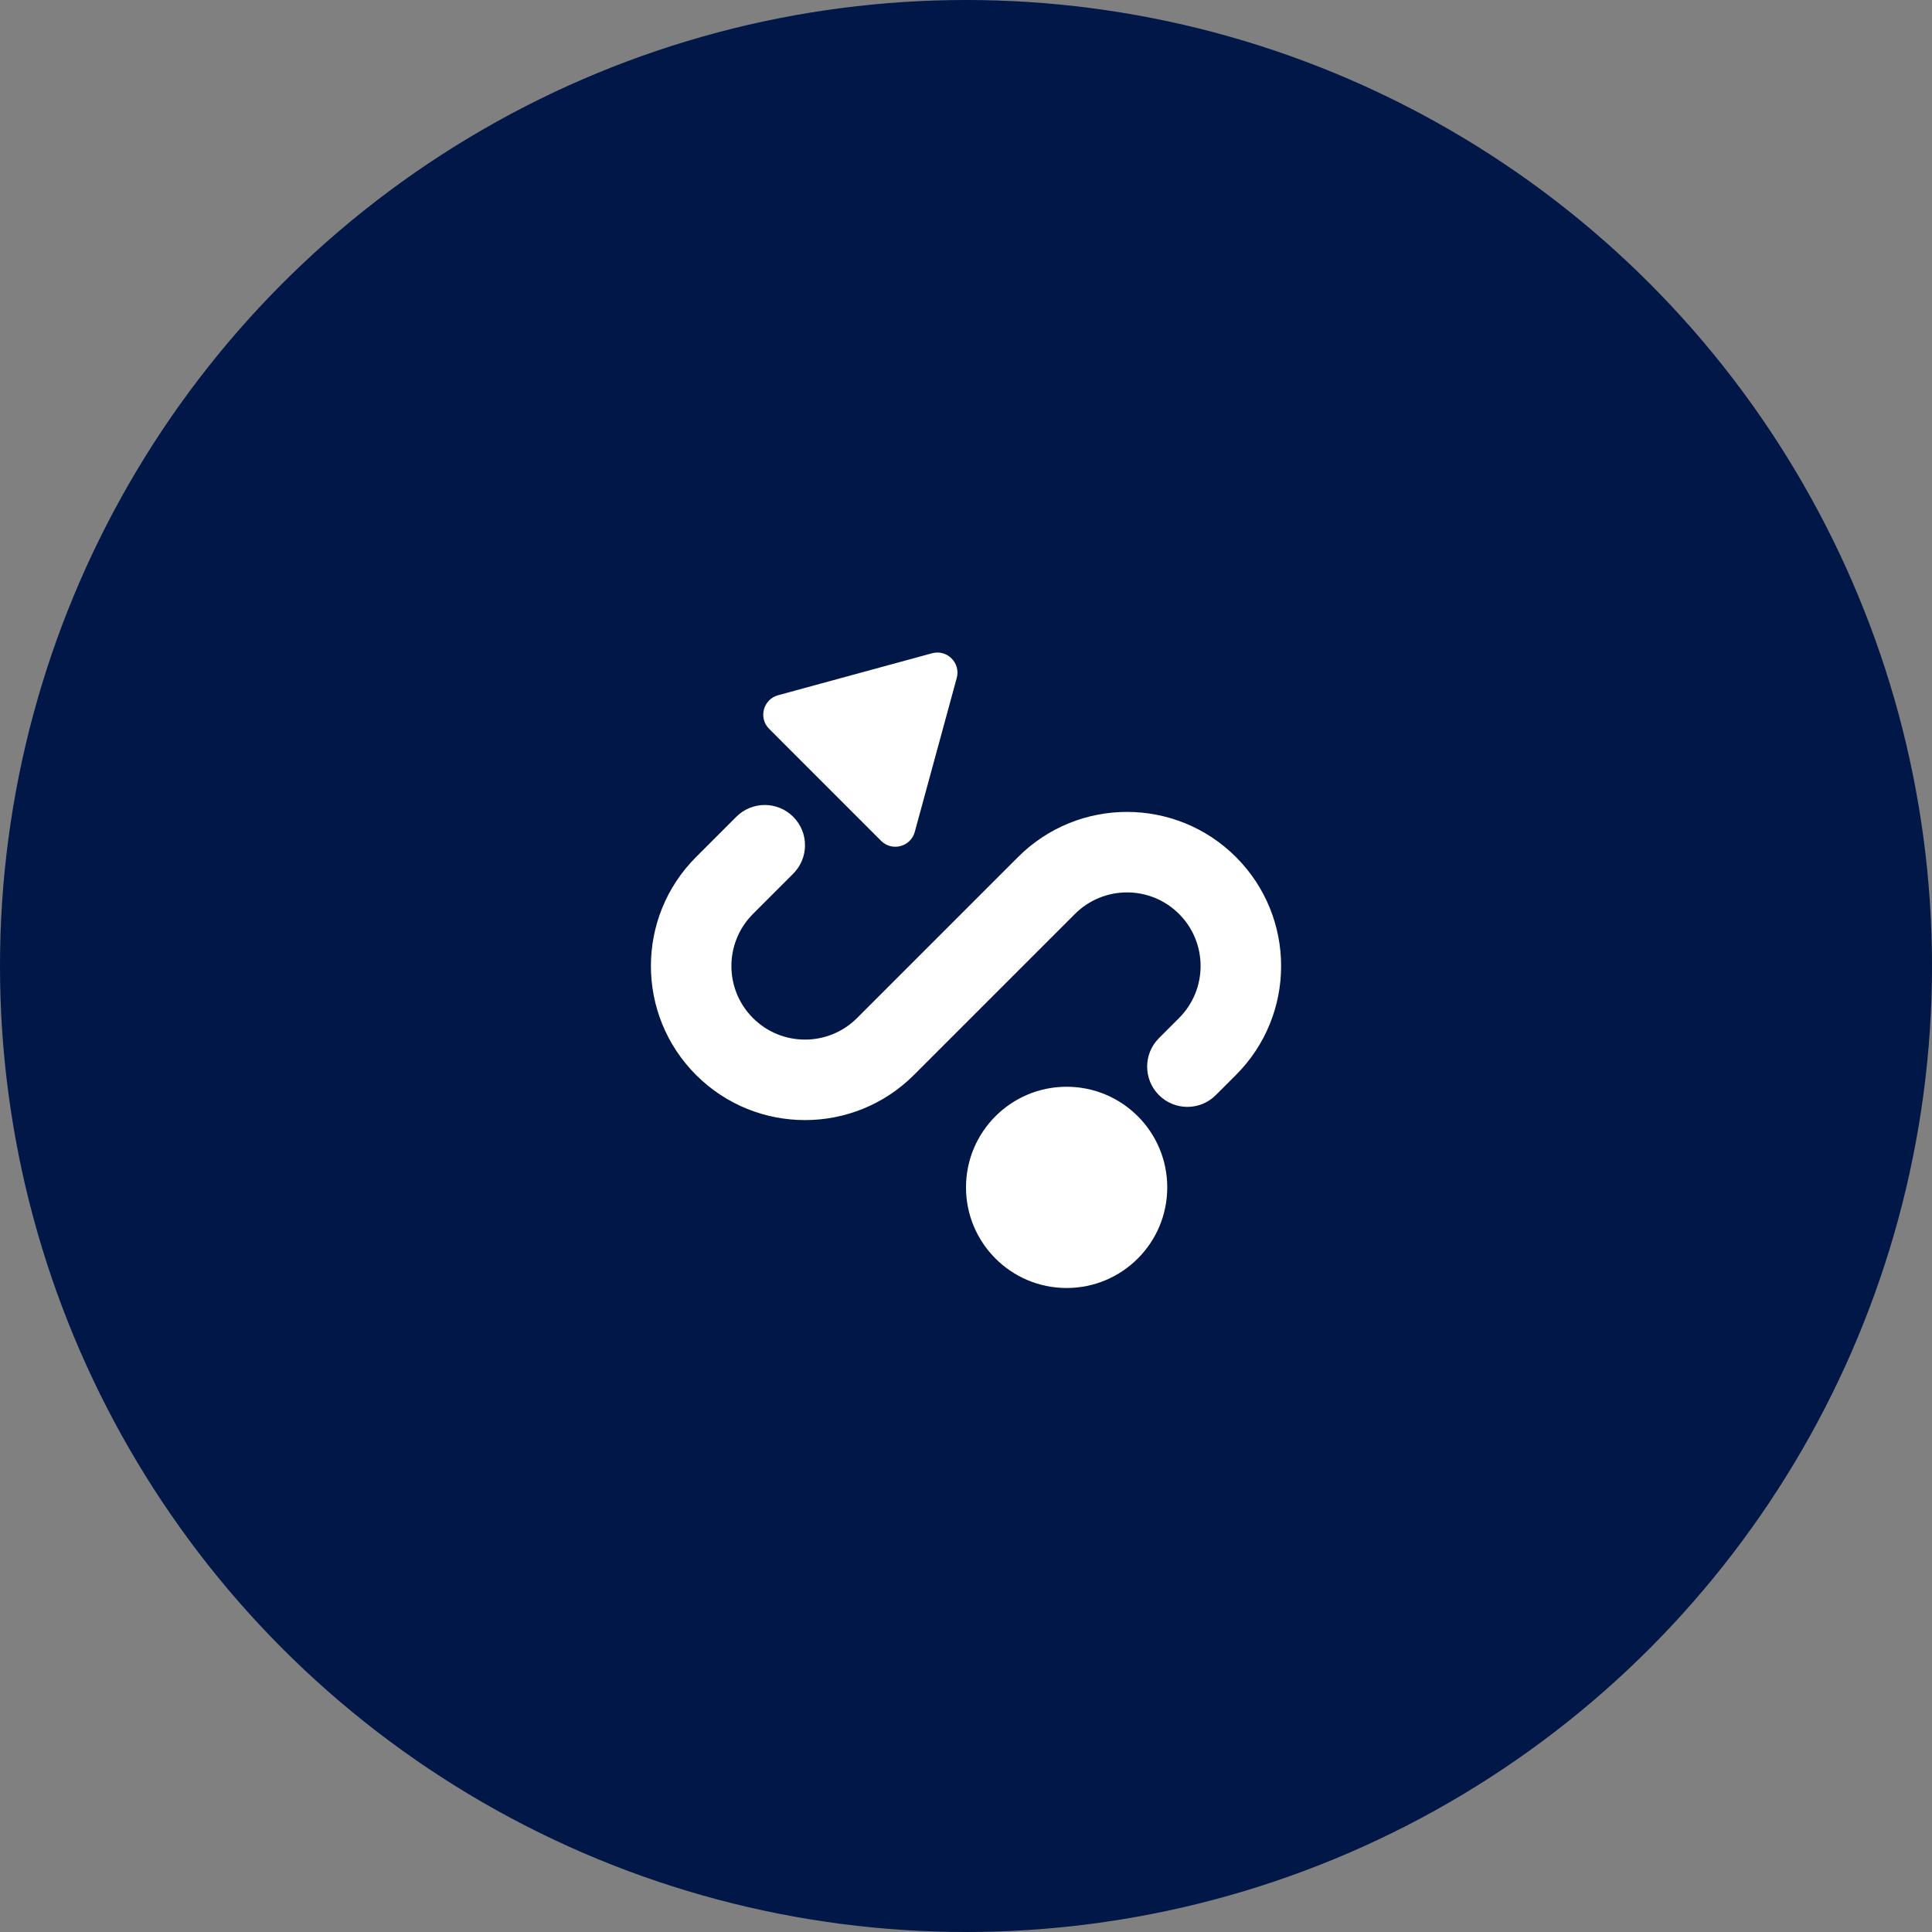
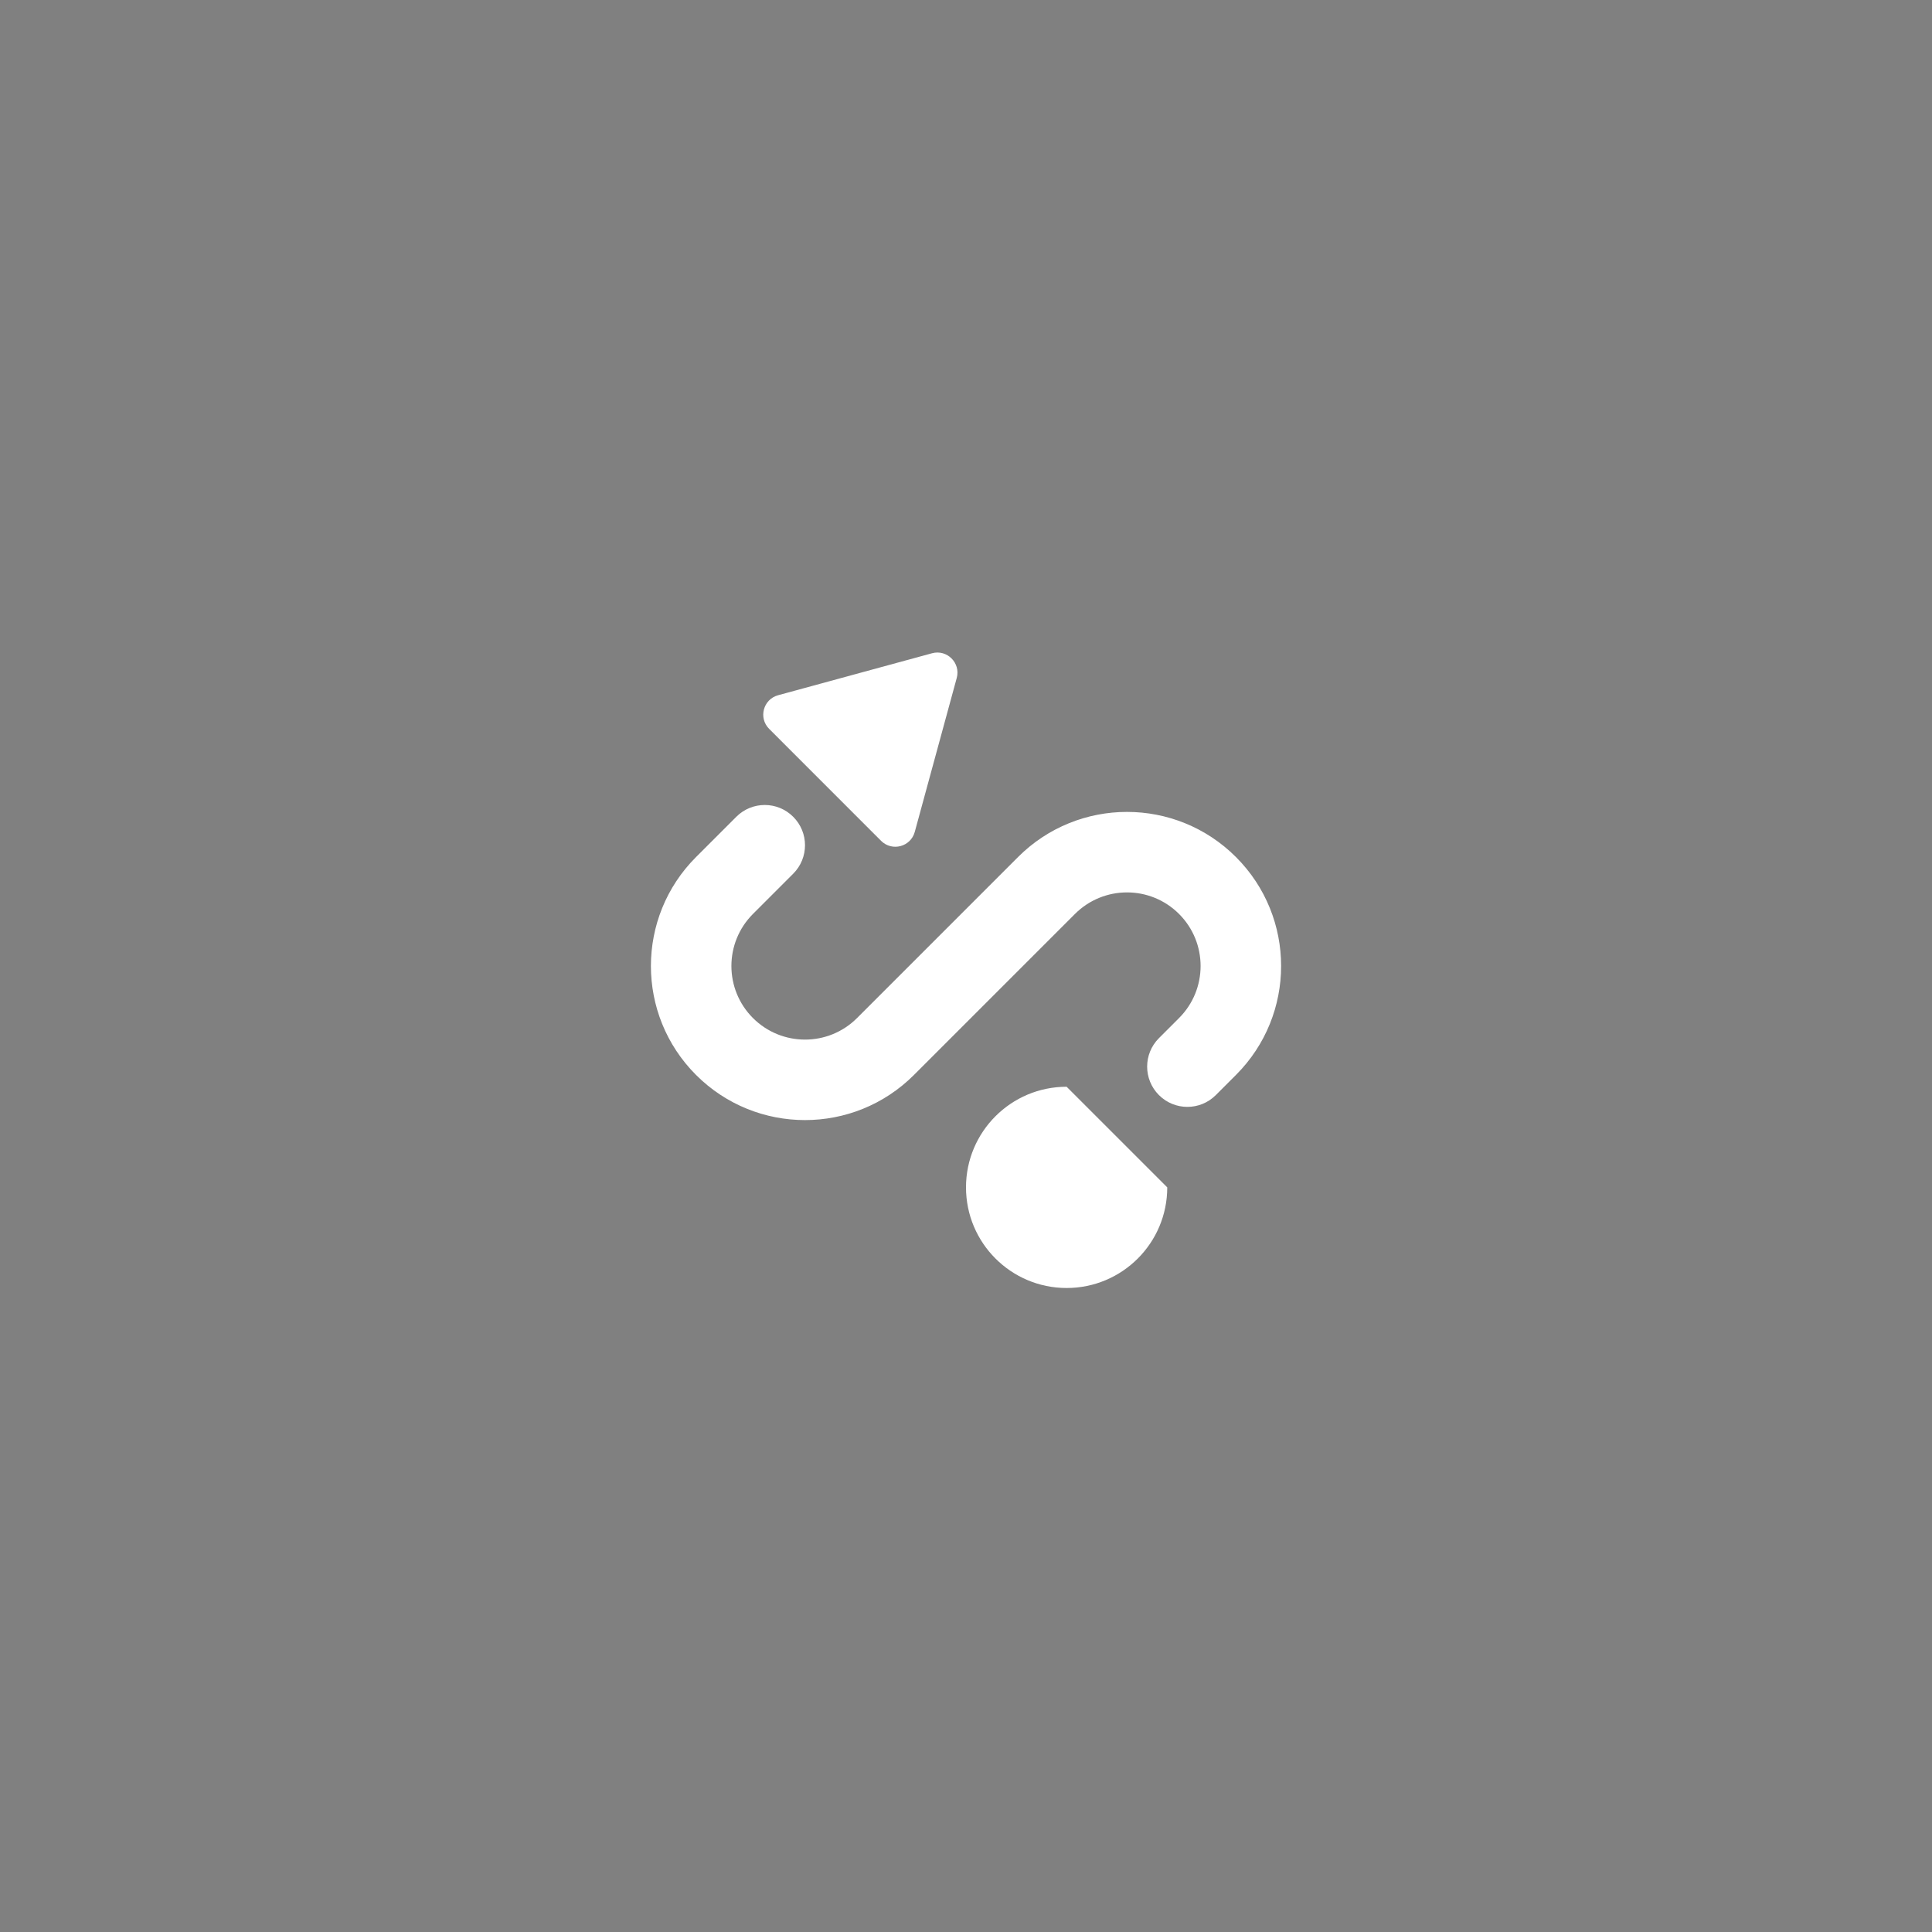
<svg xmlns="http://www.w3.org/2000/svg" width="48" height="48" viewBox="0 0 48 48" fill="none">
  <rect x="0" y="0" width="48" height="48" fill="#808080" stroke="none" />
-   <circle cx="24" cy="24" r="24" fill="#001747" />
-   <path fill-rule="evenodd" clip-rule="evenodd" d="M21.891 20.891L19.11 18.109C18.838 17.838 18.961 17.374 19.331 17.273L23.156 16.23C23.529 16.128 23.872 16.471 23.77 16.844L22.727 20.669C22.626 21.039 22.163 21.162 21.891 20.891ZM19.707 20.293C20.098 20.683 20.098 21.316 19.707 21.707L18.707 22.707C17.993 23.421 17.993 24.579 18.707 25.293C19.422 26.007 20.579 26.007 21.293 25.293L25.293 21.293C26.788 19.798 29.212 19.798 30.707 21.293C32.203 22.788 32.203 25.212 30.707 26.707L30.207 27.207C29.817 27.598 29.184 27.598 28.793 27.207C28.403 26.816 28.403 26.183 28.793 25.793L29.293 25.293C30.007 24.579 30.007 23.421 29.293 22.707C28.579 21.993 27.422 21.993 26.707 22.707L22.707 26.707C21.212 28.202 18.788 28.202 17.293 26.707C15.798 25.212 15.798 22.788 17.293 21.293L18.293 20.293C18.684 19.902 19.317 19.902 19.707 20.293ZM29 29.5C29 30.881 27.881 32 26.5 32C25.12 32 24 30.881 24 29.5C24 28.119 25.12 27 26.5 27C27.881 27 29 28.119 29 29.5Z" fill="white" />
+   <path fill-rule="evenodd" clip-rule="evenodd" d="M21.891 20.891L19.11 18.109C18.838 17.838 18.961 17.374 19.331 17.273L23.156 16.23C23.529 16.128 23.872 16.471 23.77 16.844L22.727 20.669C22.626 21.039 22.163 21.162 21.891 20.891ZM19.707 20.293C20.098 20.683 20.098 21.316 19.707 21.707L18.707 22.707C17.993 23.421 17.993 24.579 18.707 25.293C19.422 26.007 20.579 26.007 21.293 25.293L25.293 21.293C26.788 19.798 29.212 19.798 30.707 21.293C32.203 22.788 32.203 25.212 30.707 26.707L30.207 27.207C29.817 27.598 29.184 27.598 28.793 27.207C28.403 26.816 28.403 26.183 28.793 25.793L29.293 25.293C30.007 24.579 30.007 23.421 29.293 22.707C28.579 21.993 27.422 21.993 26.707 22.707L22.707 26.707C21.212 28.202 18.788 28.202 17.293 26.707C15.798 25.212 15.798 22.788 17.293 21.293L18.293 20.293C18.684 19.902 19.317 19.902 19.707 20.293ZM29 29.5C29 30.881 27.881 32 26.5 32C25.12 32 24 30.881 24 29.5C24 28.119 25.12 27 26.5 27Z" fill="white" />
</svg>